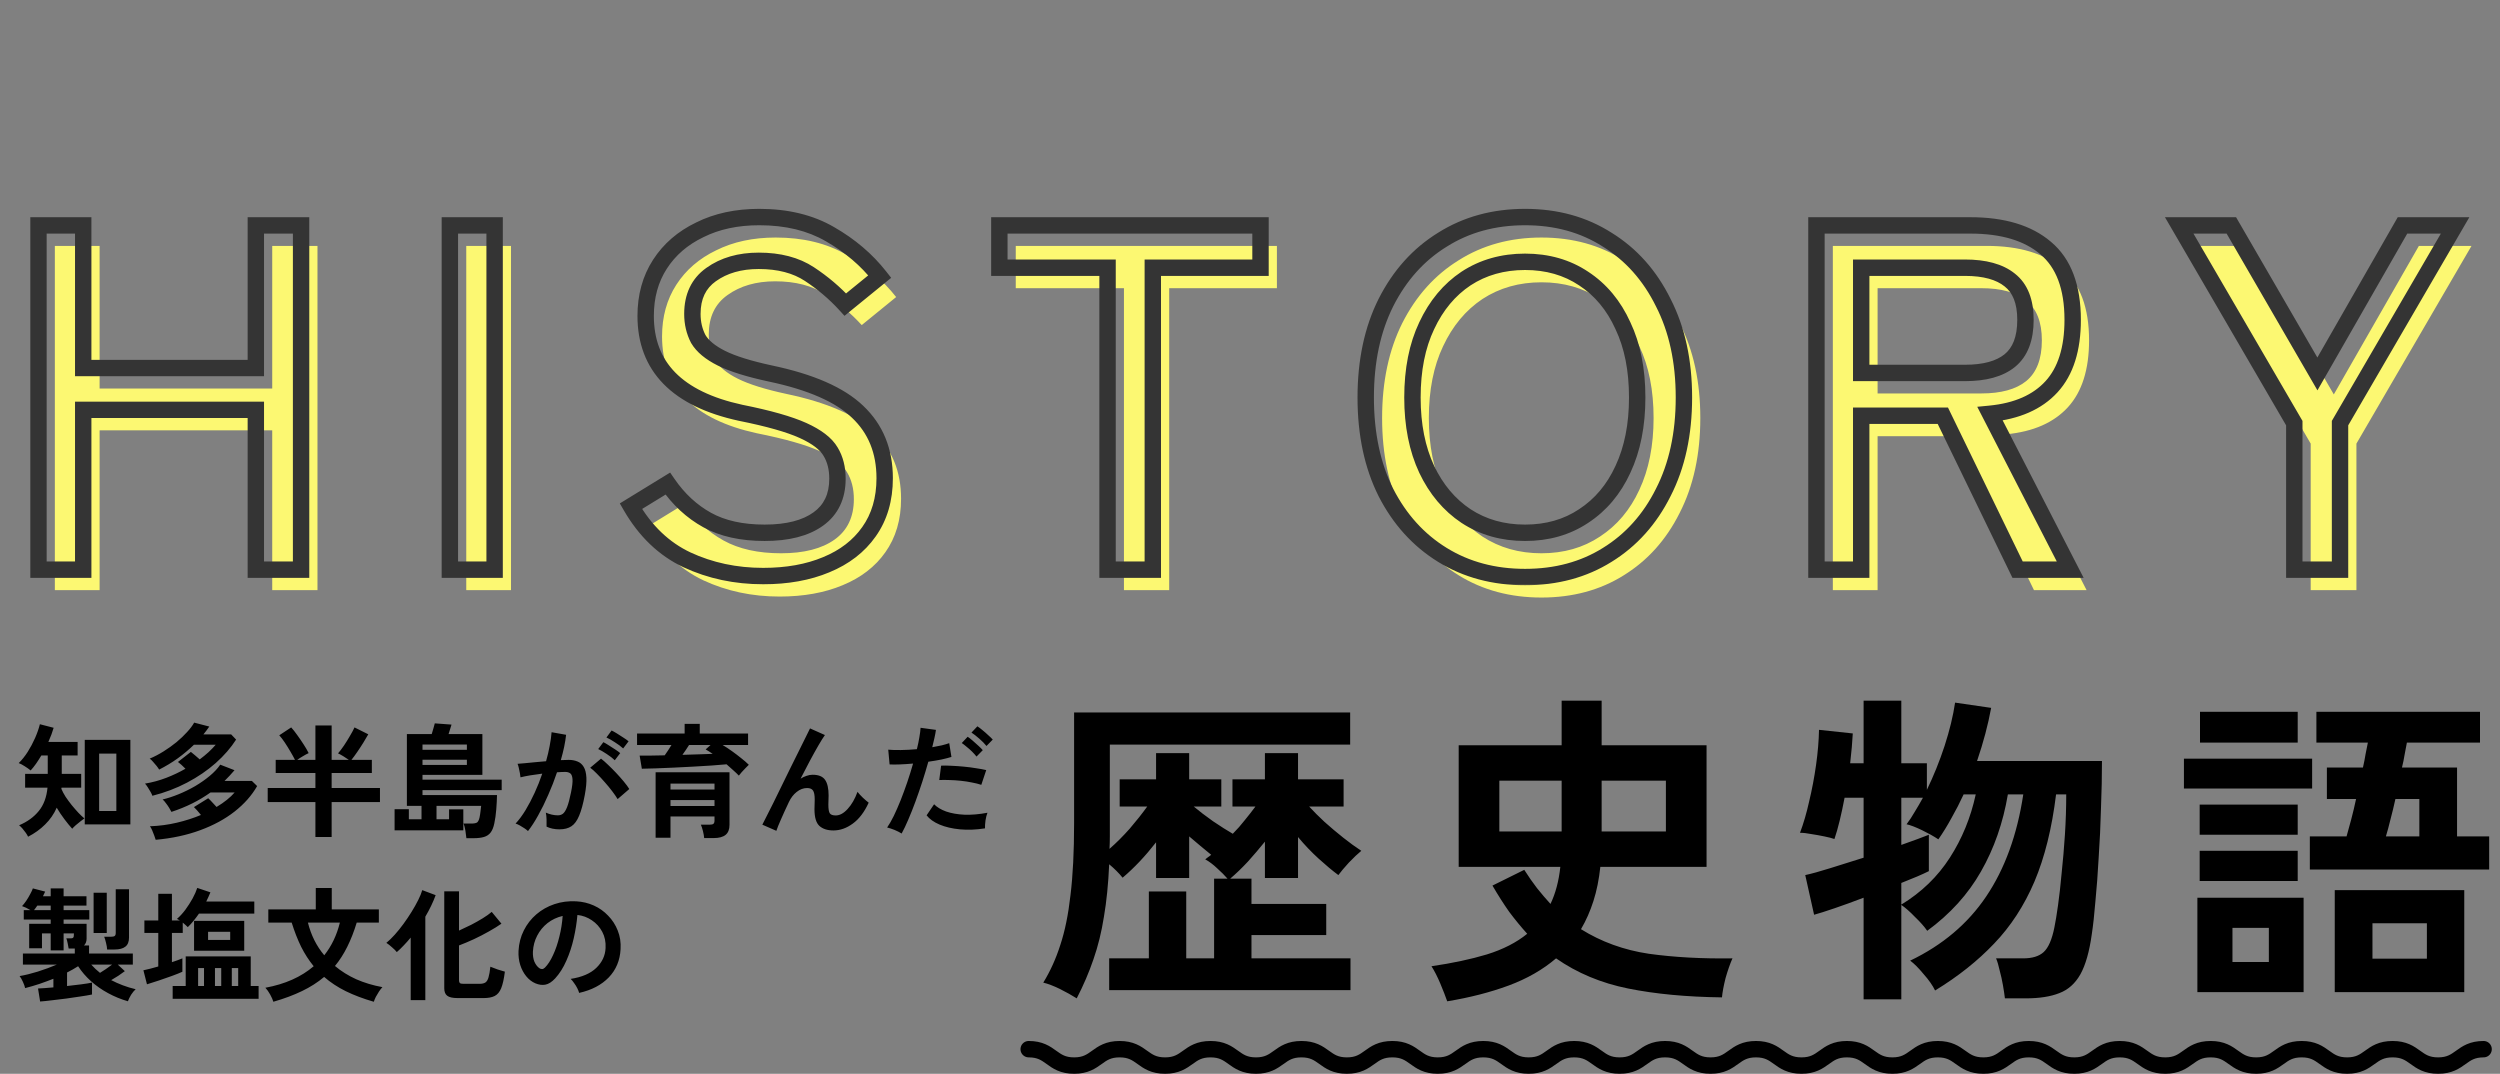
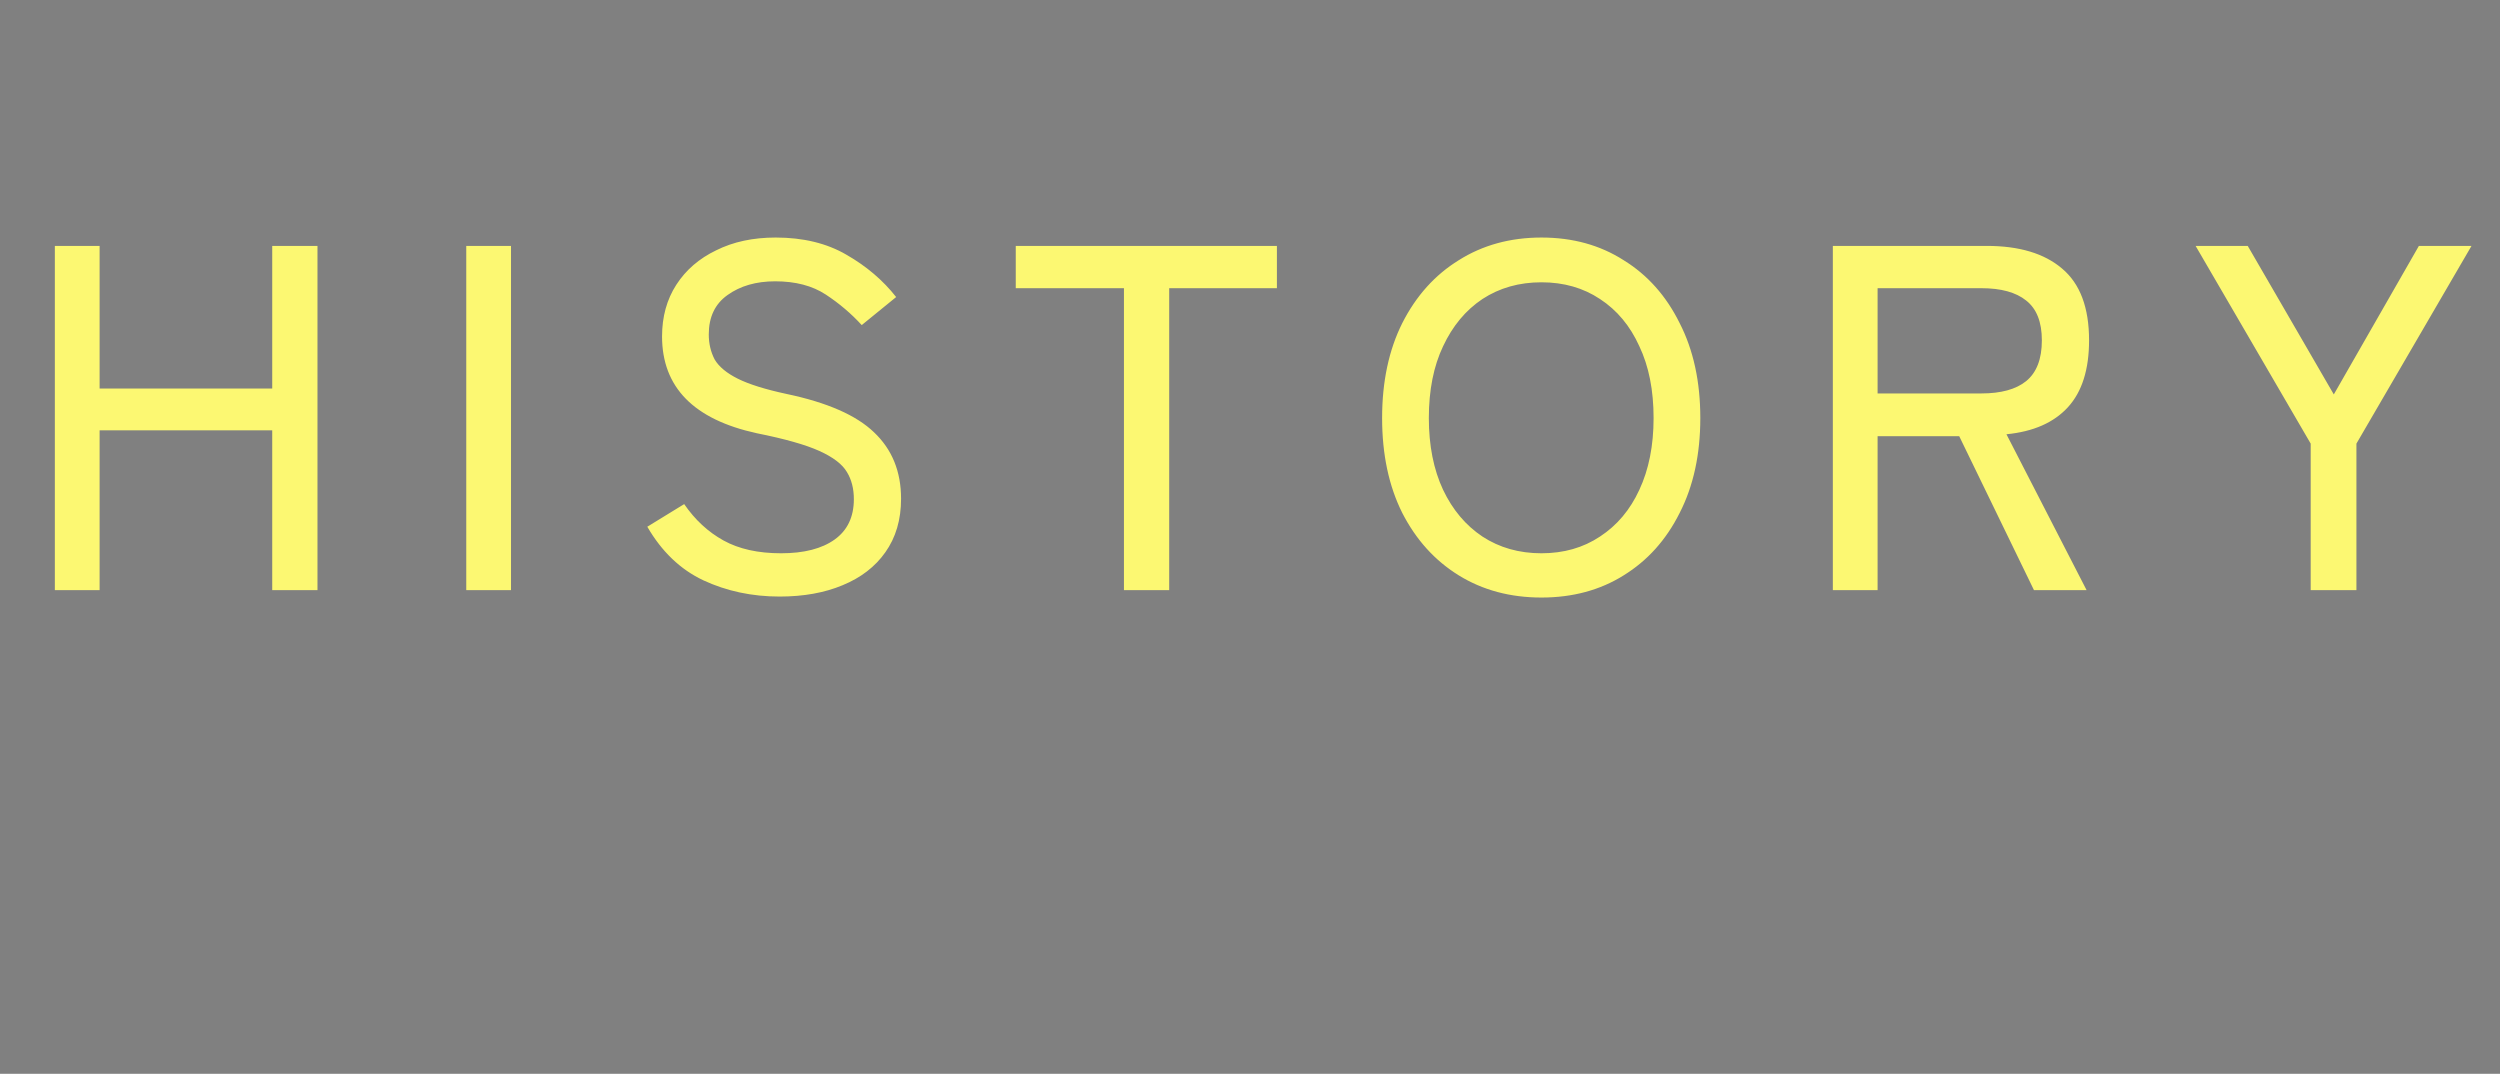
<svg xmlns="http://www.w3.org/2000/svg" width="610" height="262" viewBox="0 0 610 262" fill="none">
  <rect x="0" y="0" width="610" height="262" fill="#808080" stroke="none" />
-   <path d="M20.68 201.16V180.52H31.81V201.16H20.68ZM6.85 204.16C6.75 203.92 6.57 203.61 6.31 203.23C6.05 202.87 5.77 202.51 5.47 202.15C5.17 201.81 4.9 201.55 4.66 201.37C6.68 200.51 8.28 199.35 9.46 197.89C10.66 196.43 11.37 194.53 11.59 192.19H6.13V188.83H11.65V184.33H10.09C9.67 185.03 9.24 185.7 8.8 186.34C8.36 186.96 7.92 187.51 7.48 187.99C7.04 187.63 6.56 187.29 6.04 186.97C5.52 186.63 5.03 186.37 4.57 186.19C5.35 185.43 6.08 184.52 6.76 183.46C7.44 182.38 8.04 181.25 8.56 180.07C9.08 178.89 9.47 177.77 9.73 176.71L13.09 177.58C12.79 178.64 12.36 179.79 11.8 181.03H18.94V184.33H15.07V188.83H19.81V192.19H15.01C15.01 192.25 15 192.31 14.98 192.37C14.98 192.41 14.98 192.45 14.98 192.49C15.22 193.07 15.56 193.71 16 194.41C16.46 195.09 16.96 195.77 17.5 196.45C18.06 197.13 18.61 197.76 19.15 198.34C19.69 198.9 20.17 199.35 20.59 199.69C20.33 199.87 20 200.12 19.6 200.44C19.2 200.74 18.82 201.05 18.46 201.37C18.1 201.69 17.82 201.97 17.62 202.21C17.04 201.57 16.41 200.8 15.73 199.9C15.05 199 14.42 198.06 13.84 197.08C13.16 198.62 12.22 199.98 11.02 201.16C9.84 202.34 8.45 203.34 6.85 204.16ZM24.19 197.89H28.39V183.88H24.19V197.89ZM37.99 204.91C37.91 204.65 37.79 204.3 37.63 203.86C37.47 203.44 37.3 203.01 37.12 202.57C36.94 202.15 36.76 201.83 36.58 201.61C38.84 201.53 41.03 201.24 43.15 200.74C45.27 200.24 47.23 199.61 49.03 198.85C48.71 198.45 48.39 198.07 48.07 197.71C47.75 197.35 47.5 197.09 47.32 196.93L50.8 194.77C51.06 194.99 51.37 195.3 51.73 195.7C52.09 196.08 52.46 196.48 52.84 196.9C54.74 195.76 56.21 194.58 57.25 193.36H51.37C48.57 195.36 45.39 196.94 41.83 198.1C41.71 197.86 41.53 197.54 41.29 197.14C41.05 196.74 40.78 196.35 40.48 195.97C40.2 195.57 39.93 195.27 39.67 195.07C40.87 194.79 42.16 194.37 43.54 193.81C44.92 193.25 46.27 192.59 47.59 191.83C48.91 191.05 50.11 190.21 51.19 189.31C52.27 188.41 53.12 187.5 53.74 186.58L57.22 187.93C56.44 188.85 55.63 189.72 54.79 190.54H61.45L62.74 191.8C61.44 194.08 59.61 196.15 57.25 198.01C54.91 199.85 52.11 201.37 48.85 202.57C45.61 203.77 41.99 204.55 37.99 204.91ZM37.18 194.17C37.1 193.91 36.95 193.59 36.73 193.21C36.51 192.81 36.28 192.43 36.04 192.07C35.8 191.69 35.58 191.4 35.38 191.2C37.18 190.9 38.91 190.43 40.57 189.79C42.23 189.15 43.79 188.41 45.25 187.57C44.93 187.23 44.6 186.91 44.26 186.61C43.92 186.31 43.64 186.08 43.42 185.92L46.57 183.46C46.87 183.68 47.21 183.96 47.59 184.3C47.99 184.62 48.37 184.95 48.73 185.29C49.51 184.71 50.23 184.12 50.89 183.52C51.55 182.9 52.13 182.3 52.63 181.72H47.32C46.12 182.88 44.81 183.98 43.39 185.02C41.97 186.04 40.45 186.96 38.83 187.78C38.71 187.56 38.51 187.27 38.23 186.91C37.95 186.55 37.65 186.2 37.33 185.86C37.03 185.5 36.76 185.25 36.52 185.11C37.66 184.63 38.79 184.04 39.91 183.34C41.03 182.64 42.08 181.89 43.06 181.09C44.04 180.27 44.9 179.45 45.64 178.63C46.4 177.81 46.98 177.04 47.38 176.32L51.07 177.28C50.85 177.6 50.62 177.92 50.38 178.24C50.14 178.56 49.89 178.88 49.63 179.2H56.41L57.61 180.46C56.33 182.46 54.67 184.37 52.63 186.19C50.59 187.99 48.26 189.58 45.64 190.96C43.02 192.34 40.2 193.41 37.18 194.17ZM76.96 204.22V195.7H65.32V192.28H76.96V188.62H67.27V185.41H71.98C71.68 184.81 71.31 184.14 70.87 183.4C70.43 182.64 69.97 181.9 69.49 181.18C69.01 180.46 68.56 179.87 68.14 179.41L71.05 177.49C71.51 177.99 72 178.61 72.52 179.35C73.06 180.09 73.58 180.85 74.08 181.63C74.58 182.39 74.99 183.1 75.31 183.76C74.87 183.96 74.39 184.22 73.87 184.54C73.35 184.84 72.9 185.13 72.52 185.41H76.96V177.01H80.92V185.41H85.12C84.76 185.15 84.32 184.86 83.8 184.54C83.28 184.22 82.84 183.98 82.48 183.82C82.92 183.32 83.4 182.69 83.92 181.93C84.44 181.15 84.93 180.36 85.39 179.56C85.87 178.76 86.24 178.07 86.5 177.49L89.86 179.17C89.58 179.69 89.19 180.35 88.69 181.15C88.21 181.93 87.7 182.71 87.16 183.49C86.64 184.25 86.17 184.89 85.75 185.41H90.73V188.62H80.92V192.28H92.71V195.7H80.92V204.22H76.96ZM113.8 204.52C113.76 204.04 113.68 203.43 113.56 202.69C113.44 201.97 113.29 201.39 113.11 200.95H114.91C115.65 200.95 116.15 200.86 116.41 200.68C116.67 200.48 116.87 200.07 117.01 199.45C117.11 198.99 117.19 198.48 117.25 197.92C117.33 197.34 117.38 196.91 117.4 196.63H106.51V199.9H109.57V197.47H113.05V202.6H96.28V197.44H99.76V199.9H102.85V196.63H99.28V179.11H105.34C105.5 178.65 105.64 178.18 105.76 177.7C105.9 177.22 106.01 176.82 106.09 176.5L110.17 176.8C110.07 177.14 109.95 177.53 109.81 177.97C109.69 178.39 109.57 178.77 109.45 179.11H117.7V189.07H103.09V190.24H122.41V192.79H103.09V193.99H121.27C121.25 195.05 121.19 196.22 121.09 197.5C120.99 198.76 120.83 199.9 120.61 200.92C120.41 201.88 120.11 202.62 119.71 203.14C119.31 203.66 118.77 204.02 118.09 204.22C117.43 204.42 116.59 204.52 115.57 204.52H113.8ZM103.09 182.95H113.92V181.66H103.09V182.95ZM103.09 186.64H113.92V185.38H103.09V186.64ZM128.83 202.78C128.65 202.6 128.37 202.38 127.99 202.12C127.61 201.86 127.22 201.62 126.82 201.4C126.42 201.18 126.08 201.03 125.8 200.95C126.64 200.05 127.45 198.96 128.23 197.68C129.01 196.38 129.75 194.97 130.45 193.45C131.15 191.93 131.77 190.37 132.31 188.77C131.29 188.89 130.3 189.03 129.34 189.19C128.4 189.35 127.62 189.51 127 189.67C126.98 189.41 126.93 189.06 126.85 188.62C126.77 188.18 126.68 187.75 126.58 187.33C126.48 186.89 126.38 186.57 126.28 186.37C126.74 186.33 127.34 186.28 128.08 186.22C128.82 186.14 129.64 186.06 130.54 185.98C131.44 185.88 132.34 185.8 133.24 185.74C133.6 184.48 133.89 183.25 134.11 182.05C134.35 180.83 134.51 179.7 134.59 178.66L138.13 179.29C138.03 180.21 137.87 181.2 137.65 182.26C137.43 183.3 137.16 184.37 136.84 185.47C137.24 185.45 137.6 185.44 137.92 185.44C138.24 185.42 138.52 185.41 138.76 185.41C139.56 185.41 140.27 185.54 140.89 185.8C141.53 186.04 142.04 186.48 142.42 187.12C142.8 187.74 143.02 188.61 143.08 189.73C143.14 190.83 143.01 192.24 142.69 193.96C142.29 196.12 141.83 197.81 141.31 199.03C140.81 200.25 140.18 201.11 139.42 201.61C138.66 202.11 137.69 202.36 136.51 202.36C135.31 202.36 134.26 202.14 133.36 201.7C133.38 201.22 133.38 200.64 133.36 199.96C133.34 199.28 133.28 198.72 133.18 198.28C134.18 198.72 135.16 198.94 136.12 198.94C136.6 198.94 137.01 198.81 137.35 198.55C137.71 198.27 138.05 197.73 138.37 196.93C138.69 196.11 139.01 194.91 139.33 193.33C139.63 191.87 139.75 190.79 139.69 190.09C139.63 189.37 139.44 188.9 139.12 188.68C138.8 188.46 138.4 188.35 137.92 188.35C137.36 188.35 136.69 188.38 135.91 188.44C135.29 190.3 134.58 192.13 133.78 193.93C133 195.73 132.18 197.4 131.32 198.94C130.48 200.46 129.65 201.74 128.83 202.78ZM150.7 194.98C150.38 194.44 149.94 193.8 149.38 193.06C148.82 192.32 148.21 191.58 147.55 190.84C146.89 190.08 146.25 189.39 145.63 188.77C145.01 188.13 144.47 187.65 144.01 187.33L146.65 185.11C147.13 185.47 147.69 185.96 148.33 186.58C148.97 187.18 149.63 187.84 150.31 188.56C150.99 189.28 151.62 189.99 152.2 190.69C152.78 191.39 153.23 192 153.55 192.52L150.7 194.98ZM152.05 182.62C151.51 182.12 150.84 181.62 150.04 181.12C149.26 180.6 148.57 180.21 147.97 179.95L149.23 178.24C149.57 178.4 150 178.64 150.52 178.96C151.06 179.28 151.59 179.62 152.11 179.98C152.65 180.32 153.07 180.62 153.37 180.88L152.05 182.62ZM150.01 185.5C149.49 185 148.83 184.49 148.03 183.97C147.25 183.45 146.56 183.05 145.96 182.77L147.22 181.09C147.56 181.25 147.99 181.5 148.51 181.84C149.05 182.16 149.58 182.5 150.1 182.86C150.62 183.2 151.03 183.5 151.33 183.76L150.01 185.5ZM171.82 204.49C171.78 203.99 171.68 203.42 171.52 202.78C171.36 202.14 171.19 201.62 171.01 201.22H173.17C173.61 201.22 173.91 201.15 174.07 201.01C174.25 200.87 174.34 200.6 174.34 200.2V199.21H163.6V204.4H159.97V188.44H178V201.25C178 202.37 177.68 203.19 177.04 203.71C176.4 204.23 175.43 204.49 174.13 204.49H171.82ZM180.28 189.25C179.9 188.85 179.45 188.42 178.93 187.96C178.41 187.48 177.86 186.99 177.28 186.49C176.24 186.59 175.01 186.69 173.59 186.79C172.17 186.89 170.67 186.98 169.09 187.06C167.53 187.14 165.97 187.22 164.41 187.3C162.87 187.38 161.42 187.44 160.06 187.48C158.7 187.52 157.55 187.55 156.61 187.57L156.07 184.36C156.95 184.36 157.91 184.36 158.95 184.36C160.01 184.34 161.09 184.32 162.19 184.3C162.47 183.9 162.75 183.49 163.03 183.07C163.31 182.63 163.58 182.2 163.84 181.78H155.44V178.99H167.05V176.62H170.74V178.99H182.53V181.78H176.32C177.06 182.22 177.82 182.72 178.6 183.28C179.38 183.84 180.13 184.41 180.85 184.99C181.57 185.55 182.19 186.09 182.71 186.61C182.49 186.81 182.22 187.08 181.9 187.42C181.58 187.74 181.27 188.07 180.97 188.41C180.69 188.75 180.46 189.03 180.28 189.25ZM163.6 196.66H174.34V195.22H163.6V196.66ZM163.6 192.64H174.34V191.2H163.6V192.64ZM166.51 184.18C167.87 184.14 169.18 184.1 170.44 184.06C171.7 184.02 172.85 183.98 173.89 183.94C173.29 183.52 172.72 183.16 172.18 182.86L173.38 181.78H168.13C167.91 182.16 167.65 182.56 167.35 182.98C167.07 183.38 166.79 183.78 166.51 184.18ZM189.43 202.72L186.01 201.22C186.21 200.84 186.54 200.19 187 199.27C187.48 198.33 188.04 197.22 188.68 195.94C189.32 194.66 189.99 193.29 190.69 191.83C191.41 190.35 192.13 188.88 192.85 187.42C193.59 185.94 194.28 184.55 194.92 183.25C195.56 181.95 196.12 180.82 196.6 179.86C197.08 178.88 197.43 178.17 197.65 177.73L201.28 179.35C200.88 179.91 200.36 180.74 199.72 181.84C199.08 182.94 198.38 184.2 197.62 185.62C196.88 187.02 196.12 188.48 195.34 190C195.8 189.7 196.28 189.47 196.78 189.31C197.28 189.13 197.78 189.04 198.28 189.04C199.72 189.04 200.73 189.45 201.31 190.27C201.89 191.09 202.18 192.36 202.18 194.08C202.18 194.34 202.17 194.71 202.15 195.19C202.13 195.65 202.12 196.02 202.12 196.3C202.12 197.4 202.24 198.12 202.48 198.46C202.72 198.8 203.2 198.97 203.92 198.97C204.9 198.97 205.87 198.44 206.83 197.38C207.81 196.32 208.61 194.93 209.23 193.21C209.57 193.65 210.01 194.13 210.55 194.65C211.11 195.17 211.58 195.57 211.96 195.85C210.92 198.13 209.63 199.83 208.09 200.95C206.57 202.07 204.99 202.63 203.35 202.63C201.89 202.63 200.75 202.26 199.93 201.52C199.13 200.78 198.73 199.42 198.73 197.44C198.73 197.18 198.74 196.8 198.76 196.3C198.78 195.8 198.79 195.39 198.79 195.07C198.79 194.01 198.65 193.28 198.37 192.88C198.09 192.48 197.61 192.28 196.93 192.28C196.03 192.28 195.18 192.6 194.38 193.24C193.6 193.86 192.97 194.68 192.49 195.7C191.75 197.26 191.11 198.66 190.57 199.9C190.03 201.12 189.65 202.06 189.43 202.72ZM220 203.38C219.56 203.1 218.99 202.81 218.29 202.51C217.59 202.23 216.98 202.03 216.46 201.91C216.98 201.17 217.52 200.23 218.08 199.09C218.64 197.93 219.2 196.65 219.76 195.25C220.32 193.83 220.86 192.36 221.38 190.84C221.9 189.3 222.37 187.79 222.79 186.31C221.65 186.41 220.57 186.48 219.55 186.52C218.55 186.56 217.72 186.56 217.06 186.52L216.73 182.92C217.55 183 218.58 183.03 219.82 183.01C221.08 182.99 222.38 182.92 223.72 182.8C223.98 181.76 224.18 180.8 224.32 179.92C224.48 179.04 224.58 178.26 224.62 177.58L228.37 178.09C228.29 178.67 228.17 179.32 228.01 180.04C227.85 180.74 227.67 181.5 227.47 182.32C228.29 182.18 229.06 182.03 229.78 181.87C230.5 181.69 231.11 181.51 231.61 181.33L232.15 184.69C231.53 184.89 230.72 185.1 229.72 185.32C228.74 185.52 227.67 185.7 226.51 185.86C226.07 187.44 225.58 189.07 225.04 190.75C224.5 192.41 223.94 194.03 223.36 195.61C222.78 197.19 222.2 198.65 221.62 199.99C221.06 201.31 220.52 202.44 220 203.38ZM240.34 202.12C238.18 202.46 236.14 202.54 234.22 202.36C232.32 202.18 230.66 201.79 229.24 201.19C227.84 200.59 226.79 199.84 226.09 198.94L227.92 196.24C228.62 196.96 229.6 197.55 230.86 198.01C232.14 198.45 233.63 198.71 235.33 198.79C237.05 198.85 238.92 198.69 240.94 198.31C240.74 198.81 240.58 199.44 240.46 200.2C240.36 200.96 240.32 201.6 240.34 202.12ZM239.44 191.5C238.78 191.28 238.02 191.09 237.16 190.93C236.3 190.75 235.39 190.61 234.43 190.51C233.49 190.41 232.56 190.35 231.64 190.33C230.74 190.29 229.92 190.29 229.18 190.33L229.63 186.82C230.35 186.78 231.19 186.79 232.15 186.85C233.13 186.89 234.14 186.96 235.18 187.06C236.24 187.16 237.24 187.29 238.18 187.45C239.14 187.59 239.96 187.74 240.64 187.9L239.44 191.5ZM240.7 182.02C240.24 181.44 239.65 180.84 238.93 180.22C238.23 179.6 237.6 179.11 237.04 178.75L238.48 177.22C238.8 177.42 239.2 177.72 239.68 178.12C240.18 178.52 240.66 178.94 241.12 179.38C241.6 179.8 241.97 180.16 242.23 180.46L240.7 182.02ZM238.27 184.6C237.97 184.22 237.61 183.82 237.19 183.4C236.77 182.98 236.33 182.59 235.87 182.23C235.43 181.85 235.03 181.54 234.67 181.3L236.11 179.77C236.43 179.97 236.83 180.28 237.31 180.7C237.79 181.1 238.26 181.52 238.72 181.96C239.18 182.38 239.54 182.74 239.8 183.04L238.27 184.6ZM9.79 244.37L9.28 241.19C9.68 241.17 10.21 241.14 10.87 241.1C11.53 241.04 12.25 240.98 13.03 240.92V238.82C11.91 239.26 10.77 239.68 9.61 240.08C8.45 240.46 7.29 240.8 6.13 241.1C6.05 240.68 5.87 240.17 5.59 239.57C5.31 238.95 5.04 238.48 4.78 238.16C6.1 237.94 7.57 237.58 9.19 237.08C10.83 236.56 12.38 235.99 13.84 235.37H5.59V232.67H18.25V231.44H16.75C16.71 231.1 16.63 230.67 16.51 230.15C16.41 229.63 16.3 229.23 16.18 228.95H17.35C17.69 228.95 17.89 228.84 17.95 228.62C17.99 228.58 18.01 228.45 18.01 228.23C18.03 228.01 18.04 227.85 18.04 227.75H15.52V231.89H12.37V227.75H10.24V231.38H7.12V225.41H12.37V224.36H5.8V222.08H7.45C7.09 221.86 6.72 221.66 6.34 221.48C5.96 221.3 5.64 221.17 5.38 221.09C5.7 220.75 6.04 220.32 6.4 219.8C6.76 219.26 7.08 218.72 7.36 218.18C7.66 217.64 7.88 217.17 8.02 216.77L11.02 217.55C10.94 217.73 10.85 217.92 10.75 218.12C10.67 218.3 10.58 218.49 10.48 218.69H12.37V216.77H15.52V218.69H21.1V220.97H15.52V222.08H21.79V224.36H15.52V225.41H21.13V229.01C21.13 229.71 20.92 230.27 20.5 230.69H21.73V232.67H32.41V235.37H28.75L30.46 236.96C30.02 237.3 29.5 237.67 28.9 238.07C28.3 238.45 27.71 238.81 27.13 239.15C28.01 239.61 28.95 240.03 29.95 240.41C30.95 240.79 32 241.11 33.1 241.37C32.74 241.69 32.37 242.14 31.99 242.72C31.63 243.32 31.37 243.85 31.21 244.31C29.53 243.83 27.92 243.17 26.38 242.33C24.86 241.51 23.47 240.54 22.21 239.42C20.97 238.3 19.92 237.08 19.06 235.76C18.22 236.3 17.32 236.81 16.36 237.29V240.59C17.6 240.45 18.77 240.31 19.87 240.17C20.97 240.03 21.83 239.89 22.45 239.75V242.66C21.67 242.82 20.73 242.98 19.63 243.14C18.53 243.32 17.37 243.49 16.15 243.65C14.95 243.81 13.79 243.95 12.67 244.07C11.57 244.21 10.61 244.31 9.79 244.37ZM26.14 231.68C26.12 231.22 26.03 230.68 25.87 230.06C25.73 229.44 25.58 228.94 25.42 228.56H27.13C27.53 228.56 27.81 228.5 27.97 228.38C28.15 228.26 28.24 228.01 28.24 227.63V216.98H31.48V228.77C31.48 229.79 31.18 230.53 30.58 230.99C30 231.45 29.12 231.68 27.94 231.68H26.14ZM22.84 227.66V217.82H26.05V227.66H22.84ZM24.4 237.38C24.82 237.12 25.3 236.81 25.84 236.45C26.38 236.07 26.88 235.71 27.34 235.37H22.27C22.59 235.73 22.93 236.08 23.29 236.42C23.65 236.74 24.02 237.06 24.4 237.38ZM8.29 222.08H12.37V220.97H9.1C8.96 221.17 8.82 221.37 8.68 221.57C8.56 221.75 8.43 221.92 8.29 222.08ZM42.13 243.71V240.59H45.31V233.36H61.18V240.59H63.1V243.71H42.13ZM35.86 240.17L34.99 236.75C36.05 236.53 37.26 236.22 38.62 235.82V227.63H35.23V224.6H38.62V218.09H41.95V224.6H43.9C43.76 224.52 43.63 224.45 43.51 224.39C43.39 224.31 43.28 224.25 43.18 224.21C43.88 223.61 44.56 222.87 45.22 221.99C45.88 221.09 46.47 220.17 46.99 219.23C47.51 218.27 47.89 217.41 48.13 216.65L51.34 217.73C51.2 218.09 51.04 218.46 50.86 218.84C50.7 219.2 50.52 219.58 50.32 219.98H62.05V222.92H48.55C48.11 223.56 47.65 224.17 47.17 224.75C46.71 225.31 46.26 225.8 45.82 226.22C45.68 226.06 45.5 225.89 45.28 225.71C45.08 225.51 44.85 225.31 44.59 225.11V227.63H41.95V234.77C42.99 234.43 43.84 234.12 44.5 233.84V237.11C43.84 237.41 42.99 237.75 41.95 238.13C40.93 238.51 39.87 238.88 38.77 239.24C37.69 239.6 36.72 239.91 35.86 240.17ZM47.35 231.98V224.69H59.59V231.98H47.35ZM50.77 229.34H56.17V227.36H50.77V229.34ZM56.56 240.59H58.12V236.21H56.56V240.59ZM52.45 240.59H53.98V236.21H52.45V240.59ZM48.34 240.59H49.78V236.21H48.34V240.59ZM66.7 244.43C66.56 243.95 66.3 243.36 65.92 242.66C65.54 241.98 65.15 241.43 64.75 241.01C69.55 240.13 73.48 238.38 76.54 235.76C75.38 234.34 74.36 232.76 73.48 231.02C72.62 229.26 71.85 227.29 71.17 225.11H65.47V221.9H77.05V216.68H80.95V221.9H92.44V225.11H87.04C86.38 227.29 85.61 229.26 84.73 231.02C83.87 232.76 82.87 234.32 81.73 235.7C83.25 236.98 84.98 238.06 86.92 238.94C88.88 239.8 91.01 240.44 93.31 240.86C93.05 241.14 92.77 241.5 92.47 241.94C92.19 242.38 91.93 242.82 91.69 243.26C91.47 243.72 91.31 244.11 91.21 244.43C88.65 243.69 86.37 242.83 84.37 241.85C82.39 240.87 80.63 239.71 79.09 238.37C77.53 239.69 75.73 240.84 73.69 241.82C71.67 242.8 69.34 243.67 66.7 244.43ZM79.12 233.09C80.92 230.81 82.19 228.15 82.93 225.11H75.13C75.89 228.17 77.22 230.83 79.12 233.09ZM111.67 243.53C110.45 243.53 109.6 243.34 109.12 242.96C108.64 242.6 108.4 241.99 108.4 241.13V217.49H112V227.06C112.98 226.62 113.97 226.15 114.97 225.65C115.97 225.13 116.91 224.6 117.79 224.06C118.67 223.52 119.4 223 119.98 222.5L122.35 225.38C121.49 225.98 120.47 226.61 119.29 227.27C118.13 227.93 116.91 228.56 115.63 229.16C114.37 229.74 113.16 230.25 112 230.69V239.24C112 239.52 112.07 239.73 112.21 239.87C112.35 239.99 112.64 240.05 113.08 240.05H117.04C117.64 240.05 118.11 239.94 118.45 239.72C118.79 239.48 119.04 239.06 119.2 238.46C119.38 237.86 119.53 237 119.65 235.88C120.17 236.1 120.78 236.33 121.48 236.57C122.18 236.79 122.75 236.96 123.19 237.08C122.97 238.84 122.67 240.19 122.29 241.13C121.91 242.05 121.38 242.68 120.7 243.02C120.02 243.36 119.13 243.53 118.03 243.53H111.67ZM100.21 244.04V228.77C99.65 229.45 99.08 230.09 98.5 230.69C97.94 231.29 97.38 231.83 96.82 232.31C96.56 231.97 96.17 231.58 95.65 231.14C95.15 230.68 94.69 230.32 94.27 230.06C94.91 229.54 95.59 228.88 96.31 228.08C97.03 227.28 97.74 226.4 98.44 225.44C99.14 224.48 99.8 223.5 100.42 222.5C101.04 221.5 101.58 220.54 102.04 219.62C102.5 218.7 102.83 217.89 103.03 217.19L106.3 218.42C105.68 220.12 104.84 221.87 103.78 223.67V244.04H100.21ZM141.31 242.27C141.23 241.95 141.08 241.57 140.86 241.13C140.64 240.69 140.38 240.27 140.08 239.87C139.8 239.45 139.52 239.11 139.24 238.85C141.98 238.43 144.06 237.54 145.48 236.18C146.92 234.8 147.68 233.18 147.76 231.32C147.84 229.84 147.57 228.52 146.95 227.36C146.33 226.2 145.48 225.26 144.4 224.54C143.34 223.82 142.17 223.39 140.89 223.25C140.73 225.11 140.43 227.01 139.99 228.95C139.55 230.89 138.95 232.71 138.19 234.41C137.45 236.11 136.54 237.55 135.46 238.73C134.64 239.61 133.84 240.12 133.06 240.26C132.3 240.4 131.49 240.29 130.63 239.93C129.79 239.57 129.05 239 128.41 238.22C127.77 237.44 127.28 236.52 126.94 235.46C126.6 234.38 126.46 233.23 126.52 232.01C126.62 230.19 127.05 228.53 127.81 227.03C128.57 225.51 129.59 224.2 130.87 223.1C132.15 222 133.62 221.17 135.28 220.61C136.94 220.05 138.71 219.82 140.59 219.92C142.11 220 143.54 220.34 144.88 220.94C146.22 221.54 147.39 222.37 148.39 223.43C149.41 224.47 150.19 225.68 150.73 227.06C151.29 228.44 151.52 229.95 151.42 231.59C151.28 234.33 150.32 236.63 148.54 238.49C146.76 240.33 144.35 241.59 141.31 242.27ZM131.56 236.21C131.78 236.37 132.01 236.45 132.25 236.45C132.49 236.45 132.73 236.33 132.97 236.09C133.69 235.37 134.35 234.35 134.95 233.03C135.57 231.71 136.08 230.22 136.48 228.56C136.9 226.9 137.17 225.21 137.29 223.49C135.91 223.81 134.68 224.39 133.6 225.23C132.54 226.07 131.7 227.09 131.08 228.29C130.46 229.47 130.11 230.77 130.03 232.19C129.99 233.13 130.11 233.95 130.39 234.65C130.69 235.33 131.08 235.85 131.56 236.21Z" fill="black" />
-   <path d="M262.72 243.6C261.547 242.853 260.16 242.08 258.56 241.28C257.013 240.533 255.68 240.027 254.56 239.76C256.267 236.987 257.653 233.92 258.72 230.56C259.84 227.2 260.667 223.147 261.2 218.4C261.787 213.6 262.08 207.76 262.08 200.88V173.84H329.44V181.68H270.8V200.88C270.8 201.947 270.8 203.013 270.8 204.08C270.8 205.093 270.773 206.107 270.72 207.12C272.427 205.627 274.08 203.973 275.68 202.16C277.28 200.293 278.693 198.507 279.92 196.8H273.2V190.16H282.08V183.76H290.16V190.16H298V196.8H291.28C292.613 197.92 294.187 199.12 296 200.4C297.813 201.627 299.413 202.64 300.8 203.44C301.867 202.373 302.853 201.253 303.76 200.08C304.72 198.907 305.573 197.813 306.32 196.8H300.72V190.16H308.64V183.76H316.72V190.16H327.84V196.8H319.44C320.507 197.973 321.76 199.227 323.2 200.56C324.693 201.893 326.213 203.173 327.76 204.4C329.307 205.627 330.773 206.693 332.16 207.6C331.307 208.293 330.293 209.253 329.12 210.48C328 211.707 327.147 212.72 326.56 213.52C325.12 212.453 323.52 211.12 321.76 209.52C320 207.92 318.32 206.16 316.72 204.24V214.24H308.64V205.36C307.307 207.013 305.92 208.64 304.48 210.24C303.04 211.787 301.6 213.173 300.16 214.4H305.36V220.56H323.6V228.16H305.36V233.84H329.52V241.6H270.64V233.84H280.32V217.52H289.44V233.84H296.24V214.4H299.52C298.827 213.6 297.973 212.747 296.96 211.84C296 210.933 295.04 210.213 294.08 209.68C294.347 209.467 294.587 209.28 294.8 209.12C295.067 208.96 295.307 208.773 295.52 208.56C293.813 207.173 292.027 205.68 290.16 204.08V214.24H282.08V205.52C279.467 208.88 276.747 211.76 273.92 214.16C273.013 213.04 271.92 211.947 270.64 210.88C270.427 215.68 270 219.947 269.36 223.68C268.773 227.413 267.92 230.88 266.8 234.08C265.733 237.227 264.373 240.4 262.72 243.6ZM353.12 244.32C352.693 243.093 352.133 241.653 351.44 240C350.747 238.347 350.027 236.933 349.28 235.76C354.4 235.013 358.907 234.053 362.8 232.88C366.747 231.653 370.027 229.973 372.64 227.84C371.147 226.187 369.68 224.4 368.24 222.48C366.853 220.507 365.493 218.373 364.16 216.08L371.92 212.24C372.933 213.84 373.973 215.333 375.04 216.72C376.107 218.053 377.2 219.333 378.32 220.56C379.547 218 380.347 214.987 380.72 211.52H355.92V181.84H381.04V170.96H390.8V181.84H416.4V211.52H390.48C390.16 214.56 389.6 217.333 388.8 219.84C388 222.347 386.987 224.64 385.76 226.72C390.72 229.813 396.24 231.813 402.32 232.72C408.453 233.573 415.253 233.947 422.72 233.84C422.133 235.173 421.573 236.773 421.04 238.64C420.56 240.56 420.267 242.133 420.16 243.36C411.52 243.253 403.893 242.533 397.28 241.2C390.667 239.867 384.8 237.413 379.68 233.84C376.427 236.613 372.56 238.827 368.08 240.48C363.6 242.133 358.613 243.413 353.12 244.32ZM390.8 202.88H406.48V190.48H390.8V202.88ZM365.84 202.88H381.04V190.48H365.84V202.88ZM454.72 243.84V219.04C452.213 220 449.867 220.853 447.68 221.6C445.493 222.347 443.813 222.88 442.64 223.2L440.48 213.52C441.973 213.2 444 212.64 446.56 211.84C449.173 211.04 451.893 210.187 454.72 209.28V194.64H450.08C449.707 196.613 449.307 198.48 448.88 200.24C448.453 202 448.027 203.493 447.6 204.72C447.013 204.507 446.187 204.293 445.12 204.08C444.107 203.867 443.067 203.68 442 203.52C440.933 203.307 440 203.2 439.2 203.2C440.053 200.96 440.8 198.4 441.44 195.52C442.133 192.64 442.693 189.68 443.12 186.64C443.547 183.6 443.787 180.747 443.84 178.08L452.08 178.96C452.027 179.92 451.947 181.04 451.84 182.32C451.733 183.547 451.6 184.853 451.44 186.24H454.72V170.96H463.92V186.24H470.16V192.72C471.813 189.307 473.253 185.733 474.48 182C475.707 178.213 476.56 174.693 477.04 171.44L485.84 172.72C485.093 176.827 483.947 181.147 482.4 185.68H512.88C512.88 189.307 512.8 193.147 512.64 197.2C512.533 201.253 512.347 205.253 512.08 209.2C511.867 213.093 511.6 216.667 511.28 219.92C511.013 223.173 510.72 225.84 510.4 227.92C509.813 232.187 508.88 235.467 507.6 237.76C506.32 240 504.613 241.52 502.48 242.32C500.347 243.173 497.6 243.6 494.24 243.6H489.2C489.093 242.693 488.933 241.627 488.72 240.4C488.507 239.173 488.24 237.973 487.92 236.8C487.653 235.573 487.36 234.587 487.04 233.84H493.68C495.867 233.84 497.52 233.333 498.64 232.32C499.813 231.253 500.693 229.227 501.28 226.24C501.547 224.96 501.84 223.173 502.16 220.88C502.48 218.587 502.773 215.973 503.04 213.04C503.36 210.053 503.627 206.933 503.84 203.68C504.053 200.373 504.16 197.093 504.16 193.84H501.68C500.667 202.107 498.907 209.2 496.4 215.12C493.893 220.987 490.613 226.027 486.56 230.24C482.56 234.453 477.76 238.267 472.16 241.68C471.573 240.453 470.64 239.12 469.36 237.68C468.133 236.187 467.04 235.093 466.08 234.4C473.973 230.613 480.16 225.387 484.64 218.72C489.173 212 492.187 203.707 493.68 193.84H489.92C488.747 200.773 486.56 207.04 483.36 212.64C480.213 218.187 475.84 223.013 470.24 227.12C469.547 226.107 468.56 224.987 467.28 223.76C466.053 222.48 464.933 221.493 463.92 220.8V243.84H454.72ZM463.92 220.72C468.827 217.733 472.773 213.92 475.76 209.28C478.747 204.64 480.853 199.493 482.08 193.84H479.12C478.213 195.813 477.227 197.733 476.16 199.6C475.147 201.467 474.08 203.2 472.96 204.8C471.84 204.053 470.507 203.307 468.96 202.56C467.413 201.813 466.16 201.333 465.2 201.12C465.893 200.213 466.56 199.2 467.2 198.08C467.893 196.96 468.56 195.813 469.2 194.64H463.92V206.16C465.413 205.627 466.747 205.147 467.92 204.72C469.093 204.293 470 203.947 470.64 203.68V212.56C469.04 213.36 466.8 214.32 463.92 215.44V220.72ZM563.6 212.16V204.08H572.56C572.88 202.96 573.253 201.6 573.68 200C574.107 198.4 574.507 196.72 574.88 194.96H567.76V187.28H576.56C576.827 186.107 577.04 185.013 577.2 184C577.413 182.933 577.6 182 577.76 181.2H565.2V173.68H605.12V181.2H587.28C587.12 182.107 586.933 183.093 586.72 184.16C586.56 185.173 586.347 186.213 586.08 187.28H599.52V204.08H607.36V212.16H563.6ZM569.68 242.08V217.2H601.28V242.08H569.68ZM536.16 242.08V219.04H562.08V242.08H536.16ZM532.88 192.4V185.12H564.16V192.4H532.88ZM536.8 181.2V173.68H560.64V181.2H536.8ZM536.72 214.96V207.6H560.64V214.96H536.72ZM536.72 203.68V196.32H560.64V203.68H536.72ZM578.88 233.92H592.16V225.28H578.88V233.92ZM544.72 234.72H553.6V226.4H544.72V234.72ZM582.16 204.08H590.32V194.96H584.48C584.107 196.667 583.707 198.32 583.28 199.92C582.907 201.467 582.533 202.853 582.16 204.08Z" fill="black" />
  <path d="M13.384 144V60H24.305V94.8H66.424V60H77.465V144H66.424V105H24.305V144H13.384ZM113.767 144V60H124.687V144H113.767ZM190.221 145.56C183.501 145.56 177.301 144.24 171.621 141.6C166.021 138.96 161.461 134.6 157.941 128.52L166.941 123C169.581 126.84 172.781 129.8 176.541 131.88C180.301 133.96 184.981 135 190.581 135C196.181 135 200.541 133.88 203.661 131.64C206.781 129.4 208.341 126.12 208.341 121.8C208.341 119.24 207.781 117.04 206.661 115.2C205.541 113.28 203.301 111.56 199.941 110.04C196.581 108.52 191.501 107.08 184.701 105.72C169.261 102.36 161.541 94.48 161.541 82.08C161.541 77.28 162.701 73.08 165.021 69.48C167.341 65.88 170.581 63.08 174.741 61.08C178.901 59 183.741 57.96 189.261 57.96C195.981 57.96 201.741 59.36 206.541 62.16C211.421 64.96 215.461 68.4 218.661 72.48L210.261 79.32C207.701 76.52 204.781 74.04 201.501 71.88C198.221 69.72 194.101 68.64 189.141 68.64C184.501 68.64 180.621 69.76 177.501 72C174.461 74.16 172.941 77.36 172.941 81.6C172.941 83.84 173.421 85.88 174.381 87.72C175.421 89.48 177.301 91.04 180.021 92.4C182.741 93.76 186.701 95 191.901 96.12C201.821 98.2 208.941 101.32 213.261 105.48C217.661 109.64 219.861 115.04 219.861 121.68C219.861 126.8 218.581 131.16 216.021 134.76C213.541 138.28 210.061 140.96 205.581 142.8C201.181 144.64 196.061 145.56 190.221 145.56ZM274.244 144V70.32H247.844V60H311.564V70.32H285.284V144H274.244ZM376.116 145.8C368.516 145.8 361.796 144 355.956 140.4C350.116 136.8 345.516 131.72 342.156 125.16C338.876 118.6 337.236 110.88 337.236 102C337.236 93.12 338.876 85.4 342.156 78.84C345.516 72.2 350.116 67.08 355.956 63.48C361.796 59.8 368.516 57.96 376.116 57.96C383.716 57.96 390.396 59.8 396.156 63.48C401.996 67.08 406.556 72.2 409.836 78.84C413.196 85.4 414.876 93.12 414.876 102C414.876 110.88 413.196 118.6 409.836 125.16C406.556 131.72 401.996 136.8 396.156 140.4C390.396 144 383.716 145.8 376.116 145.8ZM376.116 135C381.556 135 386.316 133.64 390.396 130.92C394.556 128.2 397.756 124.4 399.996 119.52C402.316 114.56 403.476 108.72 403.476 102C403.476 95.2 402.316 89.36 399.996 84.48C397.756 79.52 394.556 75.68 390.396 72.96C386.316 70.24 381.556 68.88 376.116 68.88C370.676 68.88 365.876 70.24 361.716 72.96C357.636 75.68 354.436 79.52 352.116 84.48C349.796 89.36 348.636 95.2 348.636 102C348.636 108.72 349.796 114.56 352.116 119.52C354.436 124.4 357.636 128.2 361.716 130.92C365.876 133.64 370.676 135 376.116 135ZM447.213 144V60H484.773C492.693 60 498.813 61.84 503.133 65.52C507.533 69.2 509.733 75.04 509.733 83.04C509.733 90.16 508.013 95.6 504.573 99.36C501.133 103.12 496.133 105.32 489.573 105.96L509.133 144H496.293L478.053 106.44H458.133V144H447.213ZM458.133 96H483.453C488.253 96 491.893 95 494.373 93C496.933 90.92 498.213 87.6 498.213 83.04C498.213 78.56 496.933 75.32 494.373 73.32C491.893 71.32 488.253 70.32 483.453 70.32H458.133V96ZM563.808 144V108.24L535.728 60H548.448L569.448 96.24L590.208 60H603.048L574.968 108.24V144H563.808Z" fill="#FCF872" />
  <mask id="path-4-outside-1_396_405" maskUnits="userSpaceOnUse" x="7" y="50" width="596" height="93" fill="black">
-     <rect fill="white" x="7" y="50" width="596" height="93" />
    <path d="M9.385 139V55H20.305V89.8H62.425V55H73.465V139H62.425V100H20.305V139H9.385ZM109.767 139V55H120.687V139H109.767ZM186.221 140.56C179.501 140.56 173.301 139.24 167.621 136.6C162.021 133.96 157.461 129.6 153.941 123.52L162.941 118C165.581 121.84 168.781 124.8 172.541 126.88C176.301 128.96 180.981 130 186.581 130C192.181 130 196.541 128.88 199.661 126.64C202.781 124.4 204.341 121.12 204.341 116.8C204.341 114.24 203.781 112.04 202.661 110.2C201.541 108.28 199.301 106.56 195.941 105.04C192.581 103.52 187.501 102.08 180.701 100.72C165.261 97.36 157.541 89.48 157.541 77.08C157.541 72.28 158.701 68.08 161.021 64.48C163.341 60.88 166.581 58.08 170.741 56.08C174.901 54 179.741 52.96 185.261 52.96C191.981 52.96 197.741 54.36 202.541 57.16C207.421 59.96 211.461 63.4 214.661 67.48L206.261 74.32C203.701 71.52 200.781 69.04 197.501 66.88C194.221 64.72 190.101 63.64 185.141 63.64C180.501 63.64 176.621 64.76 173.501 67C170.461 69.16 168.941 72.36 168.941 76.6C168.941 78.84 169.421 80.88 170.381 82.72C171.421 84.48 173.301 86.04 176.021 87.4C178.741 88.76 182.701 90 187.901 91.12C197.821 93.2 204.941 96.32 209.261 100.48C213.661 104.64 215.861 110.04 215.861 116.68C215.861 121.8 214.581 126.16 212.021 129.76C209.541 133.28 206.061 135.96 201.581 137.8C197.181 139.64 192.061 140.56 186.221 140.56ZM270.244 139V65.32H243.844V55H307.564V65.32H281.284V139H270.244ZM372.116 140.8C364.516 140.8 357.796 139 351.956 135.4C346.116 131.8 341.516 126.72 338.156 120.16C334.876 113.6 333.236 105.88 333.236 97C333.236 88.12 334.876 80.4 338.156 73.84C341.516 67.2 346.116 62.08 351.956 58.48C357.796 54.8 364.516 52.96 372.116 52.96C379.716 52.96 386.396 54.8 392.156 58.48C397.996 62.08 402.556 67.2 405.836 73.84C409.196 80.4 410.876 88.12 410.876 97C410.876 105.88 409.196 113.6 405.836 120.16C402.556 126.72 397.996 131.8 392.156 135.4C386.396 139 379.716 140.8 372.116 140.8ZM372.116 130C377.556 130 382.316 128.64 386.396 125.92C390.556 123.2 393.756 119.4 395.996 114.52C398.316 109.56 399.476 103.72 399.476 97C399.476 90.2 398.316 84.36 395.996 79.48C393.756 74.52 390.556 70.68 386.396 67.96C382.316 65.24 377.556 63.88 372.116 63.88C366.676 63.88 361.876 65.24 357.716 67.96C353.636 70.68 350.436 74.52 348.116 79.48C345.796 84.36 344.636 90.2 344.636 97C344.636 103.72 345.796 109.56 348.116 114.52C350.436 119.4 353.636 123.2 357.716 125.92C361.876 128.64 366.676 130 372.116 130ZM443.213 139V55H480.773C488.693 55 494.813 56.84 499.133 60.52C503.533 64.2 505.733 70.04 505.733 78.04C505.733 85.16 504.013 90.6 500.573 94.36C497.133 98.12 492.133 100.32 485.573 100.96L505.133 139H492.293L474.053 101.44H454.133V139H443.213ZM454.133 91H479.453C484.253 91 487.893 90 490.373 88C492.933 85.92 494.213 82.6 494.213 78.04C494.213 73.56 492.933 70.32 490.373 68.32C487.893 66.32 484.253 65.32 479.453 65.32H454.133V91ZM559.808 139V103.24L531.728 55H544.448L565.448 91.24L586.208 55H599.048L570.968 103.24V139H559.808Z" />
  </mask>
-   <path d="M9.385 139H7.385V141H9.385V139ZM9.385 55V53H7.385V55H9.385ZM20.305 55H22.305V53H20.305V55ZM20.305 89.8H18.305V91.8H20.305V89.8ZM62.425 89.8V91.8H64.424V89.8H62.425ZM62.425 55V53H60.425V55H62.425ZM73.465 55H75.465V53H73.465V55ZM73.465 139V141H75.465V139H73.465ZM62.425 139H60.425V141H62.425V139ZM62.425 100H64.424V98H62.425V100ZM20.305 100V98H18.305V100H20.305ZM20.305 139V141H22.305V139H20.305ZM9.385 139H11.384V55H9.385H7.385V139H9.385ZM9.385 55V57H20.305V55V53H9.385V55ZM20.305 55H18.305V89.8H20.305H22.305V55H20.305ZM20.305 89.8V91.8H62.425V89.8V87.8H20.305V89.8ZM62.425 89.8H64.424V55H62.425H60.425V89.8H62.425ZM62.425 55V57H73.465V55V53H62.425V55ZM73.465 55H71.465V139H73.465H75.465V55H73.465ZM73.465 139V137H62.425V139V141H73.465V139ZM62.425 139H64.424V100H62.425H60.425V139H62.425ZM62.425 100V98H20.305V100V102H62.425V100ZM20.305 100H18.305V139H20.305H22.305V100H20.305ZM20.305 139V137H9.385V139V141H20.305V139ZM109.767 139H107.767V141H109.767V139ZM109.767 55V53H107.767V55H109.767ZM120.687 55H122.687V53H120.687V55ZM120.687 139V141H122.687V139H120.687ZM109.767 139H111.767V55H109.767H107.767V139H109.767ZM109.767 55V57H120.687V55V53H109.767V55ZM120.687 55H118.687V139H120.687H122.687V55H120.687ZM120.687 139V137H109.767V139V141H120.687V139ZM167.621 136.6L166.769 138.409L166.778 138.414L167.621 136.6ZM153.941 123.52L152.896 121.815L151.234 122.835L152.211 124.522L153.941 123.52ZM162.941 118L164.589 116.867L163.514 115.303L161.896 116.295L162.941 118ZM172.541 126.88L173.51 125.13L172.541 126.88ZM202.661 110.2L200.934 111.208L200.943 111.224L200.953 111.24L202.661 110.2ZM195.941 105.04L196.766 103.218L195.941 105.04ZM180.701 100.72L180.276 102.674L180.293 102.678L180.309 102.681L180.701 100.72ZM161.021 64.48L159.34 63.397L161.021 64.48ZM170.741 56.08L171.608 57.883L171.622 57.876L171.636 57.869L170.741 56.08ZM202.541 57.16L201.534 58.888L201.54 58.891L201.546 58.895L202.541 57.16ZM214.661 67.48L215.924 69.031L217.447 67.791L216.235 66.246L214.661 67.48ZM206.261 74.32L204.785 75.669L206.06 77.063L207.524 75.871L206.261 74.32ZM173.501 67L174.66 68.63L174.668 68.625L173.501 67ZM170.381 82.72L168.608 83.645L168.633 83.692L168.66 83.737L170.381 82.72ZM176.021 87.4L175.127 89.189L176.021 87.4ZM187.901 91.12L187.48 93.075L187.491 93.077L187.901 91.12ZM209.261 100.48L207.874 101.921L207.881 101.927L207.887 101.933L209.261 100.48ZM212.021 129.76L210.391 128.601L210.386 128.608L212.021 129.76ZM201.581 137.8L200.822 135.95L200.81 135.955L201.581 137.8ZM186.221 140.56V138.56C179.771 138.56 173.861 137.295 168.464 134.786L167.621 136.6L166.778 138.414C172.741 141.185 179.232 142.56 186.221 142.56V140.56ZM167.621 136.6L168.474 134.791C163.29 132.347 159.017 128.295 155.672 122.518L153.941 123.52L152.211 124.522C155.906 130.905 160.752 135.573 166.769 138.409L167.621 136.6ZM153.941 123.52L154.987 125.225L163.987 119.705L162.941 118L161.896 116.295L152.896 121.815L153.941 123.52ZM162.941 118L161.293 119.133C164.094 123.207 167.519 126.387 171.573 128.63L172.541 126.88L173.51 125.13C170.043 123.213 167.069 120.473 164.589 116.867L162.941 118ZM172.541 126.88L171.573 128.63C175.706 130.916 180.742 132 186.581 132V130V128C181.22 128 176.897 127.004 173.51 125.13L172.541 126.88ZM186.581 130V132C192.417 132 197.244 130.837 200.828 128.265L199.661 126.64L198.495 125.015C195.838 126.923 191.946 128 186.581 128V130ZM199.661 126.64L200.828 128.265C204.542 125.598 206.341 121.671 206.341 116.8H204.341H202.341C202.341 120.569 201.021 123.202 198.495 125.015L199.661 126.64ZM204.341 116.8H206.341C206.341 113.943 205.714 111.368 204.37 109.16L202.661 110.2L200.953 111.24C201.849 112.712 202.341 114.537 202.341 116.8H204.341ZM202.661 110.2L204.389 109.192C202.962 106.746 200.278 104.807 196.766 103.218L195.941 105.04L195.117 106.862C198.325 108.313 200.121 109.813 200.934 111.208L202.661 110.2ZM195.941 105.04L196.766 103.218C193.195 101.603 187.937 100.127 181.094 98.759L180.701 100.72L180.309 102.681C187.066 104.033 191.968 105.437 195.117 106.862L195.941 105.04ZM180.701 100.72L181.127 98.766C173.631 97.135 168.253 94.455 164.76 90.89C161.313 87.372 159.541 82.827 159.541 77.08H157.541H155.541C155.541 83.733 157.63 89.328 161.903 93.69C166.13 98.005 172.332 100.945 180.276 102.674L180.701 100.72ZM157.541 77.08H159.541C159.541 72.616 160.615 68.802 162.703 65.563L161.021 64.48L159.34 63.397C156.788 67.358 155.541 71.944 155.541 77.08H157.541ZM161.021 64.48L162.703 65.563C164.807 62.298 167.754 59.736 171.608 57.883L170.741 56.08L169.875 54.278C165.409 56.425 161.876 59.462 159.34 63.397L161.021 64.48ZM170.741 56.08L171.636 57.869C175.471 55.951 179.994 54.96 185.261 54.96V52.96V50.96C179.489 50.96 174.332 52.049 169.847 54.291L170.741 56.08ZM185.261 52.96V54.96C191.701 54.96 197.098 56.3 201.534 58.888L202.541 57.16L203.549 55.432C198.385 52.42 192.261 50.96 185.261 50.96V52.96ZM202.541 57.16L201.546 58.895C206.222 61.578 210.06 64.853 213.088 68.714L214.661 67.48L216.235 66.246C212.863 61.947 208.621 58.342 203.537 55.425L202.541 57.16ZM214.661 67.48L213.399 65.929L204.999 72.769L206.261 74.32L207.524 75.871L215.924 69.031L214.661 67.48ZM206.261 74.32L207.737 72.971C205.062 70.044 202.015 67.457 198.601 65.21L197.501 66.88L196.401 68.55C199.548 70.623 202.341 72.996 204.785 75.669L206.261 74.32ZM197.501 66.88L198.601 65.21C194.919 62.784 190.39 61.64 185.141 61.64V63.64V65.64C189.813 65.64 193.524 66.656 196.401 68.55L197.501 66.88ZM185.141 63.64V61.64C180.172 61.64 175.861 62.844 172.335 65.375L173.501 67L174.668 68.625C177.382 66.676 180.831 65.64 185.141 65.64V63.64ZM173.501 67L172.343 65.37C168.697 67.96 166.941 71.815 166.941 76.6H168.941H170.941C170.941 72.905 172.226 70.36 174.66 68.63L173.501 67ZM168.941 76.6H166.941C166.941 79.136 167.488 81.497 168.608 83.645L170.381 82.72L172.155 81.795C171.355 80.263 170.941 78.544 170.941 76.6H168.941ZM170.381 82.72L168.66 83.737C169.969 85.953 172.22 87.736 175.127 89.189L176.021 87.4L176.916 85.611C174.383 84.344 172.874 83.007 172.103 81.703L170.381 82.72ZM176.021 87.4L175.127 89.189C178.069 90.66 182.219 91.942 187.48 93.075L187.901 91.12L188.323 89.165C183.184 88.058 179.414 86.86 176.916 85.611L176.021 87.4ZM187.901 91.12L187.491 93.077C197.269 95.128 203.953 98.145 207.874 101.921L209.261 100.48L210.649 99.039C205.93 94.495 198.374 91.272 188.312 89.163L187.901 91.12ZM209.261 100.48L207.887 101.933C211.847 105.677 213.861 110.531 213.861 116.68H215.861H217.861C217.861 109.549 215.476 103.603 210.635 99.027L209.261 100.48ZM215.861 116.68H213.861C213.861 121.453 212.674 125.391 210.391 128.601L212.021 129.76L213.651 130.919C216.489 126.929 217.861 122.147 217.861 116.68H215.861ZM212.021 129.76L210.386 128.608C208.152 131.779 204.995 134.236 200.822 135.95L201.581 137.8L202.341 139.65C207.128 137.684 210.93 134.781 213.656 130.912L212.021 129.76ZM201.581 137.8L200.81 135.955C196.702 137.672 191.854 138.56 186.221 138.56V140.56V142.56C192.268 142.56 197.66 141.608 202.353 139.645L201.581 137.8ZM270.244 139H268.244V141H270.244V139ZM270.244 65.32H272.244V63.32H270.244V65.32ZM243.844 65.32H241.844V67.32H243.844V65.32ZM243.844 55V53H241.844V55H243.844ZM307.564 55H309.564V53H307.564V55ZM307.564 65.32V67.32H309.564V65.32H307.564ZM281.284 65.32V63.32H279.284V65.32H281.284ZM281.284 139V141H283.284V139H281.284ZM270.244 139H272.244V65.32H270.244H268.244V139H270.244ZM270.244 65.32V63.32H243.844V65.32V67.32H270.244V65.32ZM243.844 65.32H245.844V55H243.844H241.844V65.32H243.844ZM243.844 55V57H307.564V55V53H243.844V55ZM307.564 55H305.564V65.32H307.564H309.564V55H307.564ZM307.564 65.32V63.32H281.284V65.32V67.32H307.564V65.32ZM281.284 65.32H279.284V139H281.284H283.284V65.32H281.284ZM281.284 139V137H270.244V139V141H281.284V139ZM351.956 135.4L353.006 133.697L351.956 135.4ZM338.156 120.16L336.368 121.054L336.372 121.063L336.376 121.072L338.156 120.16ZM338.156 73.84L336.372 72.937L336.368 72.946L338.156 73.84ZM351.956 58.48L353.006 60.182L353.014 60.177L353.023 60.172L351.956 58.48ZM392.156 58.48L391.08 60.165L391.093 60.174L391.107 60.182L392.156 58.48ZM405.836 73.84L404.043 74.726L404.05 74.739L404.056 74.752L405.836 73.84ZM405.836 120.16L404.056 119.248L404.052 119.257L404.048 119.266L405.836 120.16ZM392.156 135.4L391.107 133.697L391.096 133.704L392.156 135.4ZM386.396 125.92L385.302 124.246L385.294 124.251L385.287 124.256L386.396 125.92ZM395.996 114.52L394.185 113.673L394.182 113.679L394.179 113.686L395.996 114.52ZM395.996 79.48L394.174 80.303L394.182 80.321L394.19 80.339L395.996 79.48ZM386.396 67.96L385.287 69.624L385.294 69.629L385.302 69.634L386.396 67.96ZM357.716 67.96L356.622 66.286L356.614 66.291L356.607 66.296L357.716 67.96ZM348.116 79.48L349.923 80.339L349.928 80.327L348.116 79.48ZM348.116 114.52L346.305 115.367L346.31 115.379L348.116 114.52ZM357.716 125.92L356.607 127.584L356.614 127.589L356.622 127.594L357.716 125.92ZM372.116 140.8V138.8C364.846 138.8 358.497 137.082 353.006 133.697L351.956 135.4L350.907 137.103C357.096 140.918 364.187 142.8 372.116 142.8V140.8ZM351.956 135.4L353.006 133.697C347.5 130.304 343.143 125.508 339.936 119.248L338.156 120.16L336.376 121.072C339.89 127.932 344.733 133.296 350.907 137.103L351.956 135.4ZM338.156 120.16L339.945 119.266C336.83 113.036 335.236 105.634 335.236 97H333.236H331.236C331.236 106.126 332.922 114.164 336.368 121.054L338.156 120.16ZM333.236 97H335.236C335.236 88.366 336.83 80.964 339.945 74.734L338.156 73.84L336.368 72.946C332.922 79.836 331.236 87.874 331.236 97H333.236ZM338.156 73.84L339.941 74.743C343.149 68.403 347.506 63.573 353.006 60.182L351.956 58.48L350.907 56.778C344.726 60.587 339.884 65.997 336.372 72.937L338.156 73.84ZM351.956 58.48L353.023 60.172C358.512 56.713 364.854 54.96 372.116 54.96V52.96V50.96C364.179 50.96 357.081 52.887 350.89 56.788L351.956 58.48ZM372.116 52.96V54.96C379.379 54.96 385.676 56.713 391.08 60.165L392.156 58.48L393.233 56.795C387.116 52.887 380.054 50.96 372.116 50.96V52.96ZM392.156 58.48L391.107 60.182C396.602 63.57 400.916 68.395 404.043 74.726L405.836 73.84L407.63 72.954C404.197 66.005 399.391 60.59 393.206 56.778L392.156 58.48ZM405.836 73.84L404.056 74.752C407.245 80.977 408.876 88.373 408.876 97H410.876H412.876C412.876 87.867 411.148 79.823 407.616 72.928L405.836 73.84ZM410.876 97H408.876C408.876 105.627 407.245 113.023 404.056 119.248L405.836 120.16L407.616 121.072C411.148 114.177 412.876 106.133 412.876 97H410.876ZM405.836 120.16L404.048 119.266C400.922 125.517 396.608 130.306 391.107 133.697L392.156 135.4L393.206 137.103C399.385 133.294 404.191 127.923 407.625 121.054L405.836 120.16ZM392.156 135.4L391.096 133.704C385.691 137.082 379.387 138.8 372.116 138.8V140.8V142.8C380.045 142.8 387.102 140.918 393.216 137.096L392.156 135.4ZM372.116 130V132C377.906 132 383.062 130.547 387.506 127.584L386.396 125.92L385.287 124.256C381.571 126.733 377.206 128 372.116 128V130ZM386.396 125.92L387.491 127.594C391.992 124.651 395.43 120.548 397.814 115.354L395.996 114.52L394.179 113.686C392.083 118.252 389.121 121.749 385.302 124.246L386.396 125.92ZM395.996 114.52L397.808 115.367C400.277 110.089 401.476 103.948 401.476 97H399.476H397.476C397.476 103.492 396.356 109.031 394.185 113.673L395.996 114.52ZM399.476 97H401.476C401.476 89.978 400.279 83.83 397.803 78.621L395.996 79.48L394.19 80.339C396.354 84.89 397.476 90.422 397.476 97H399.476ZM395.996 79.48L397.819 78.657C395.438 73.384 392 69.234 387.491 66.286L386.396 67.96L385.302 69.634C389.113 72.126 392.075 75.656 394.174 80.303L395.996 79.48ZM386.396 67.96L387.506 66.296C383.062 63.333 377.906 61.88 372.116 61.88V63.88V65.88C377.206 65.88 381.571 67.147 385.287 69.624L386.396 67.96ZM372.116 63.88V61.88C366.326 61.88 361.138 63.333 356.622 66.286L357.716 67.96L358.811 69.634C362.615 67.147 367.027 65.88 372.116 65.88V63.88ZM357.716 67.96L356.607 66.296C352.188 69.242 348.761 73.381 346.305 78.633L348.116 79.48L349.928 80.327C352.112 75.659 355.085 72.118 358.826 69.624L357.716 67.96ZM348.116 79.48L346.31 78.621C343.834 83.83 342.636 89.978 342.636 97H344.636H346.636C346.636 90.422 347.759 84.89 349.923 80.339L348.116 79.48ZM344.636 97H342.636C342.636 103.948 343.836 110.089 346.305 115.367L348.116 114.52L349.928 113.673C347.757 109.031 346.636 103.492 346.636 97H344.636ZM348.116 114.52L346.31 115.379C348.769 120.551 352.196 124.644 356.607 127.584L357.716 125.92L358.826 124.256C355.077 121.757 352.104 118.249 349.923 113.661L348.116 114.52ZM357.716 125.92L356.622 127.594C361.138 130.547 366.326 132 372.116 132V130V128C367.027 128 362.615 126.733 358.811 124.246L357.716 125.92ZM443.213 139H441.213V141H443.213V139ZM443.213 55V53H441.213V55H443.213ZM499.133 60.52L497.836 62.042L497.843 62.048L497.85 62.054L499.133 60.52ZM500.573 94.36L499.097 93.01L500.573 94.36ZM485.573 100.96L485.378 98.969L482.447 99.255L483.794 101.875L485.573 100.96ZM505.133 139V141H508.41L506.911 138.085L505.133 139ZM492.293 139L490.494 139.874L491.041 141H492.293V139ZM474.053 101.44L475.852 100.566L475.305 99.44H474.053V101.44ZM454.133 101.44V99.44H452.133V101.44H454.133ZM454.133 139V141H456.133V139H454.133ZM454.133 91H452.133V93H454.133V91ZM490.373 88L491.628 89.557L491.634 89.552L490.373 88ZM490.373 68.32L489.117 69.877L489.129 69.886L489.141 69.896L490.373 68.32ZM454.133 65.32V63.32H452.133V65.32H454.133ZM443.213 139H445.213V55H443.213H441.213V139H443.213ZM443.213 55V57H480.773V55V53H443.213V55ZM480.773 55V57C488.404 57 493.998 58.773 497.836 62.042L499.133 60.52L500.43 58.998C495.627 54.907 488.981 53 480.773 53V55ZM499.133 60.52L497.85 62.054C501.636 65.221 503.733 70.388 503.733 78.04H505.733H507.733C507.733 69.692 505.429 63.179 500.416 58.986L499.133 60.52ZM505.733 78.04H503.733C503.733 84.859 502.086 89.743 499.097 93.01L500.573 94.36L502.048 95.71C505.939 91.457 507.733 85.461 507.733 78.04H505.733ZM500.573 94.36L499.097 93.01C496.079 96.309 491.595 98.363 485.378 98.969L485.573 100.96L485.767 102.951C492.67 102.277 498.186 99.931 502.048 95.71L500.573 94.36ZM485.573 100.96L483.794 101.875L503.354 139.915L505.133 139L506.911 138.085L487.351 100.045L485.573 100.96ZM505.133 139V137H492.293V139V141H505.133V139ZM492.293 139L494.092 138.126L475.852 100.566L474.053 101.44L472.254 102.314L490.494 139.874L492.293 139ZM474.053 101.44V99.44H454.133V101.44V103.44H474.053V101.44ZM454.133 101.44H452.133V139H454.133H456.133V101.44H454.133ZM454.133 139V137H443.213V139V141H454.133V139ZM454.133 91V93H479.453V91V89H454.133V91ZM479.453 91V93C484.488 93 488.652 91.957 491.628 89.557L490.373 88L489.117 86.443C487.134 88.043 484.017 89 479.453 89V91ZM490.373 88L491.634 89.552C494.822 86.962 496.213 82.959 496.213 78.04H494.213H492.213C492.213 82.241 491.043 84.878 489.111 86.448L490.373 88ZM494.213 78.04H496.213C496.213 73.192 494.816 69.253 491.604 66.744L490.373 68.32L489.141 69.896C491.049 71.387 492.213 73.927 492.213 78.04H494.213ZM490.373 68.32L491.628 66.763C488.652 64.363 484.488 63.32 479.453 63.32V65.32V67.32C484.017 67.32 487.134 68.277 489.117 69.877L490.373 68.32ZM479.453 65.32V63.32H454.133V65.32V67.32H479.453V65.32ZM454.133 65.32H452.133V91H454.133H456.133V65.32H454.133ZM559.808 139H557.808V141H559.808V139ZM559.808 103.24H561.808V102.7L561.536 102.234L559.808 103.24ZM531.728 55V53H528.249L529.999 56.006L531.728 55ZM544.448 55L546.178 53.997L545.6 53H544.448V55ZM565.448 91.24L563.717 92.243L565.458 95.246L567.183 92.234L565.448 91.24ZM586.208 55V53H585.048L584.472 54.006L586.208 55ZM599.048 55L600.776 56.006L602.526 53H599.048V55ZM570.968 103.24L569.239 102.234L568.968 102.7V103.24H570.968ZM570.968 139V141H572.968V139H570.968ZM559.808 139H561.808V103.24H559.808H557.808V139H559.808ZM559.808 103.24L561.536 102.234L533.456 53.994L531.728 55L529.999 56.006L558.079 104.246L559.808 103.24ZM531.728 55V57H544.448V55V53H531.728V55ZM544.448 55L542.717 56.003L563.717 92.243L565.448 91.24L567.178 90.237L546.178 53.997L544.448 55ZM565.448 91.24L567.183 92.234L587.943 55.994L586.208 55L584.472 54.006L563.712 90.246L565.448 91.24ZM586.208 55V57H599.048V55V53H586.208V55ZM599.048 55L597.319 53.994L569.239 102.234L570.968 103.24L572.696 104.246L600.776 56.006L599.048 55ZM570.968 103.24H568.968V139H570.968H572.968V103.24H570.968ZM570.968 139V137H559.808V139V141H570.968V139Z" fill="#343434" mask="url(#path-4-outside-1_396_405)" />
-   <path d="M251 256C256.551 256 256.551 260 262.092 260C267.632 260 267.642 256 273.183 256C278.724 256 278.734 260 284.275 260C289.816 260 289.826 256 295.366 256C300.907 256 300.917 260 306.458 260C311.999 260 312.009 256 317.55 256C323.09 256 323.1 260 328.641 260C334.182 260 334.192 256 339.733 256C345.274 256 345.283 260 350.824 260C356.365 260 356.375 256 361.916 256C367.457 256 367.467 260 373.008 260C378.548 260 378.558 256 384.099 256C389.64 256 389.65 260 395.191 260C400.732 260 400.741 256 406.282 256C411.823 256 411.833 260 417.374 260C422.915 260 422.925 256 428.466 256C434.006 256 434.006 260 439.557 260C445.108 260 445.108 256 450.649 256C456.19 256 456.199 260 461.74 260C467.281 260 467.291 256 472.832 256C478.373 256 478.383 260 483.933 260C489.484 260 489.484 256 495.025 256C500.566 256 500.576 260 506.117 260C511.657 260 511.667 256 517.208 256C522.749 256 522.759 260 528.31 260C533.86 260 533.86 256 539.401 256C544.942 256 544.952 260 550.503 260C556.053 260 556.053 256 561.604 256C567.155 256 567.155 260 572.696 260C578.237 260 578.246 256 583.797 256C589.348 256 589.348 260 594.899 260C600.449 260 600.449 256 606 256" stroke="black" stroke-width="4" stroke-linecap="round" stroke-linejoin="round" />
</svg>